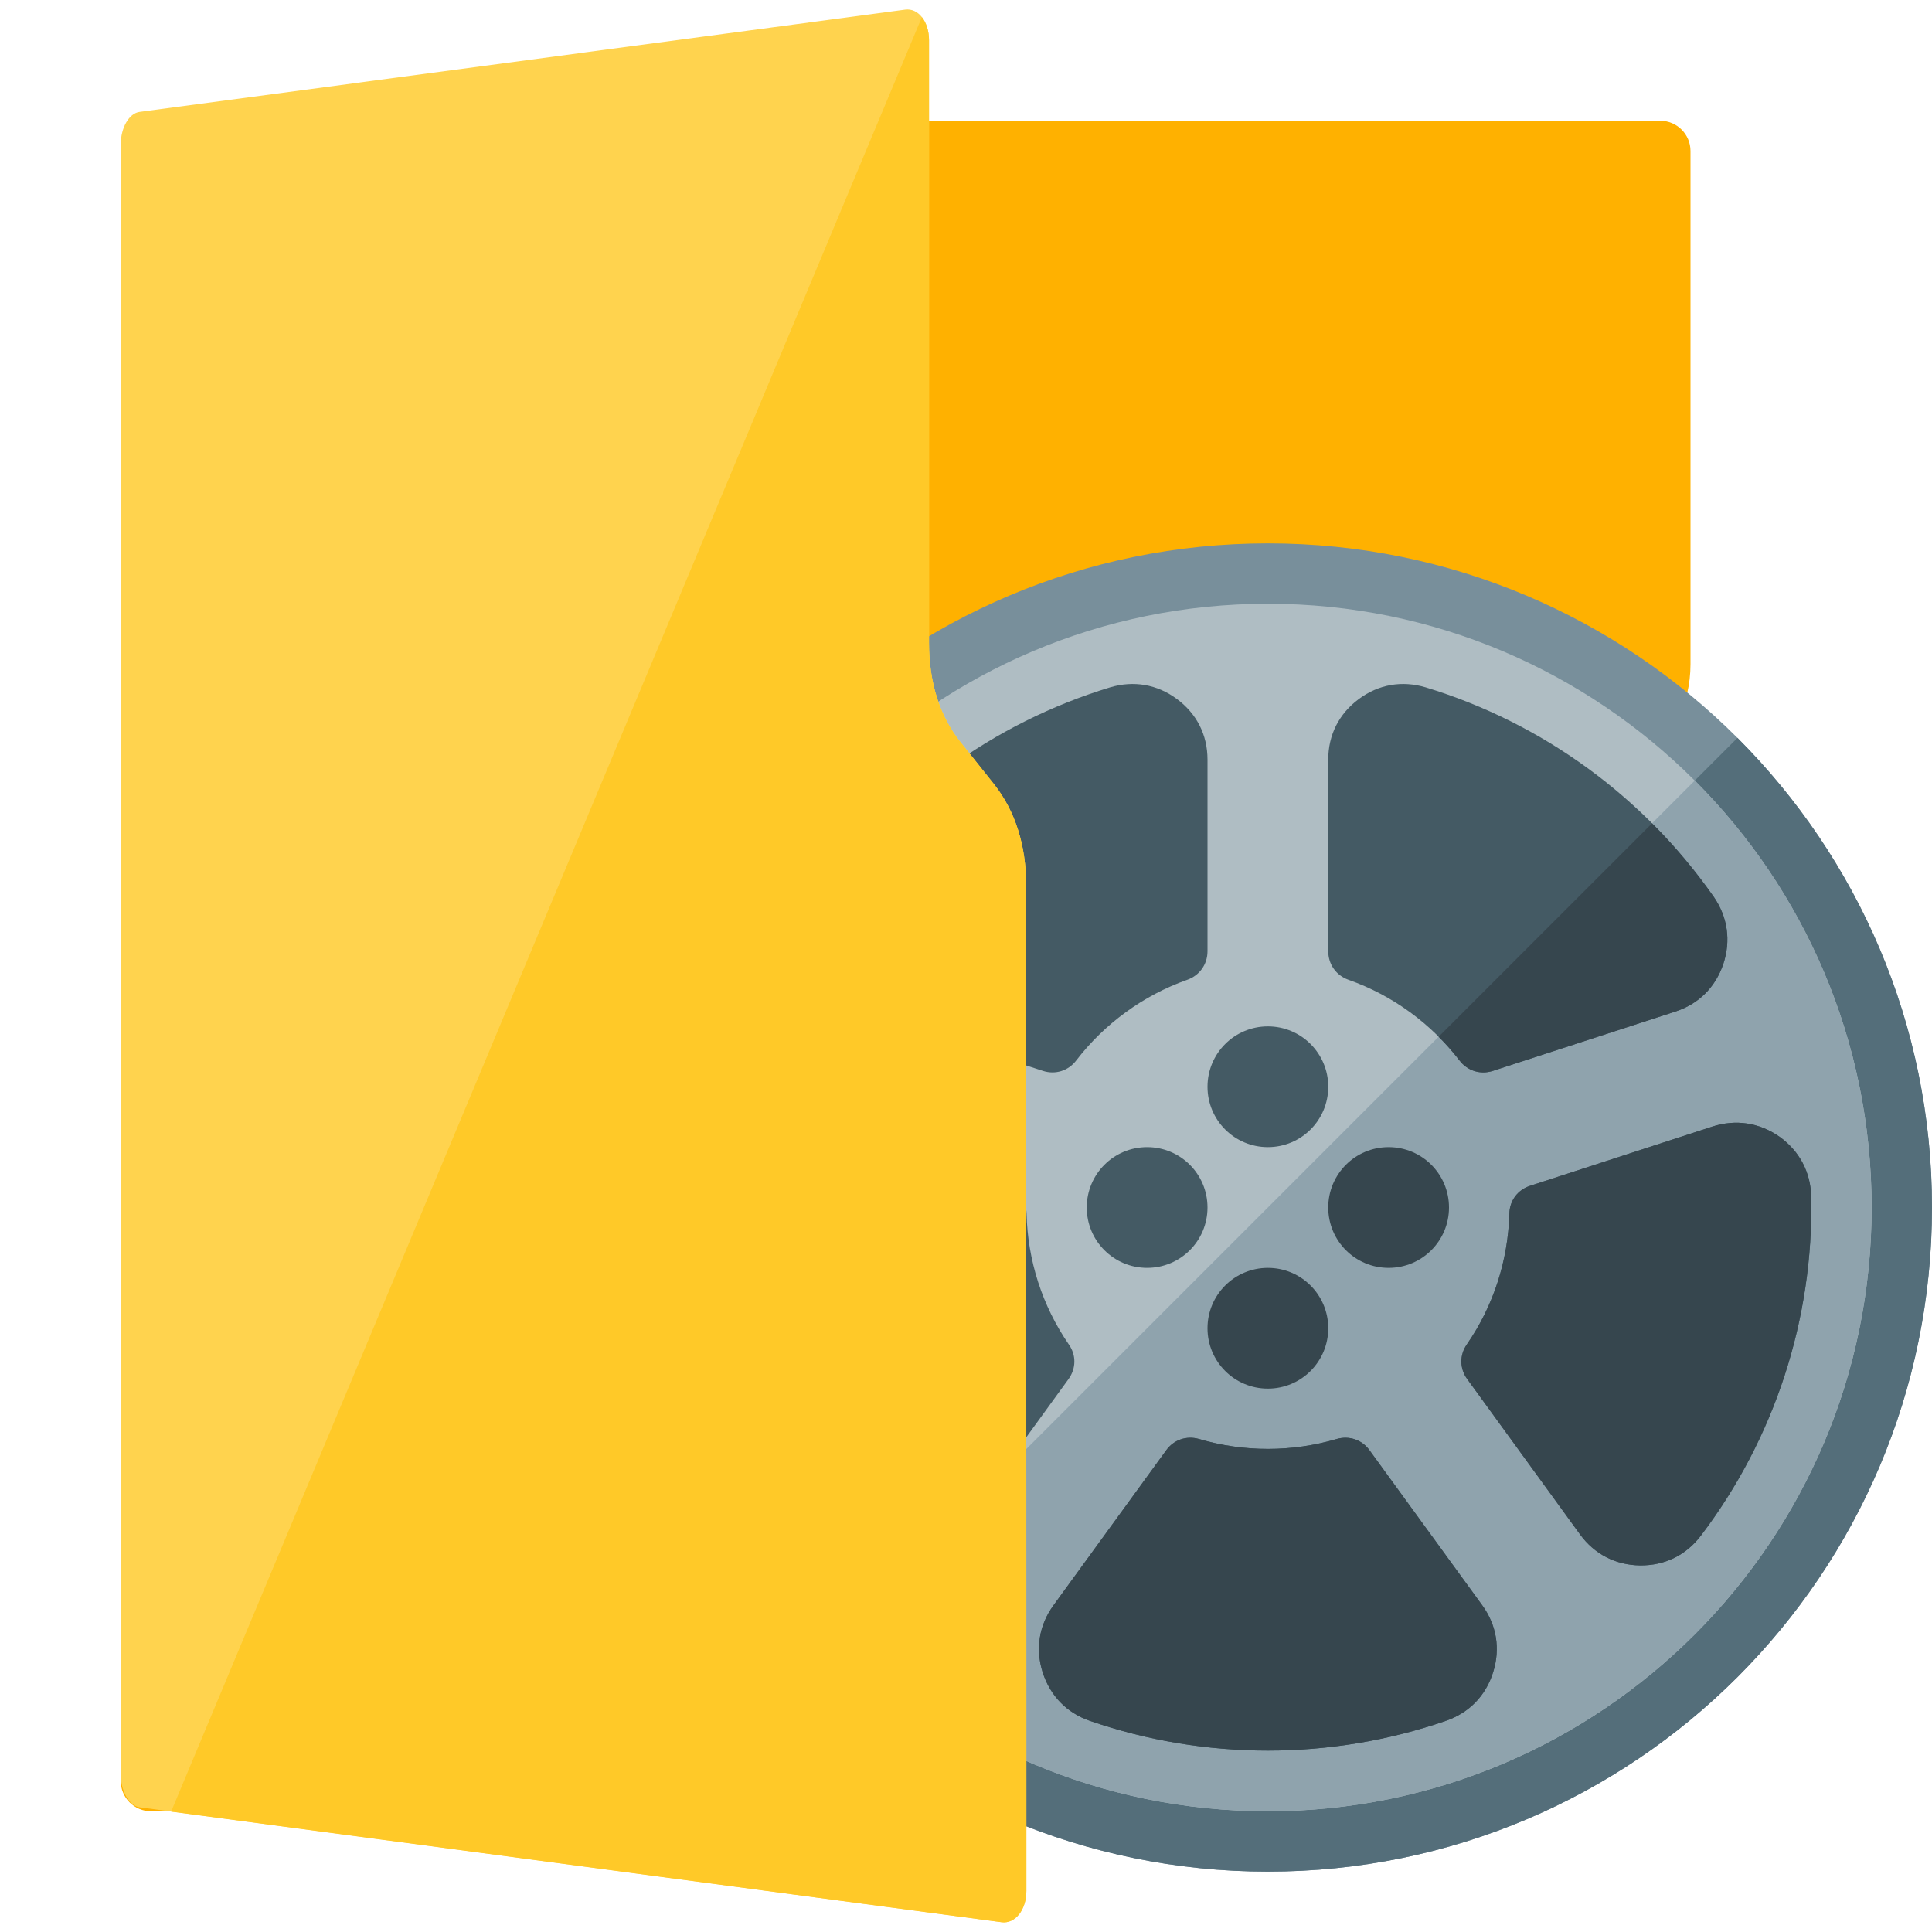
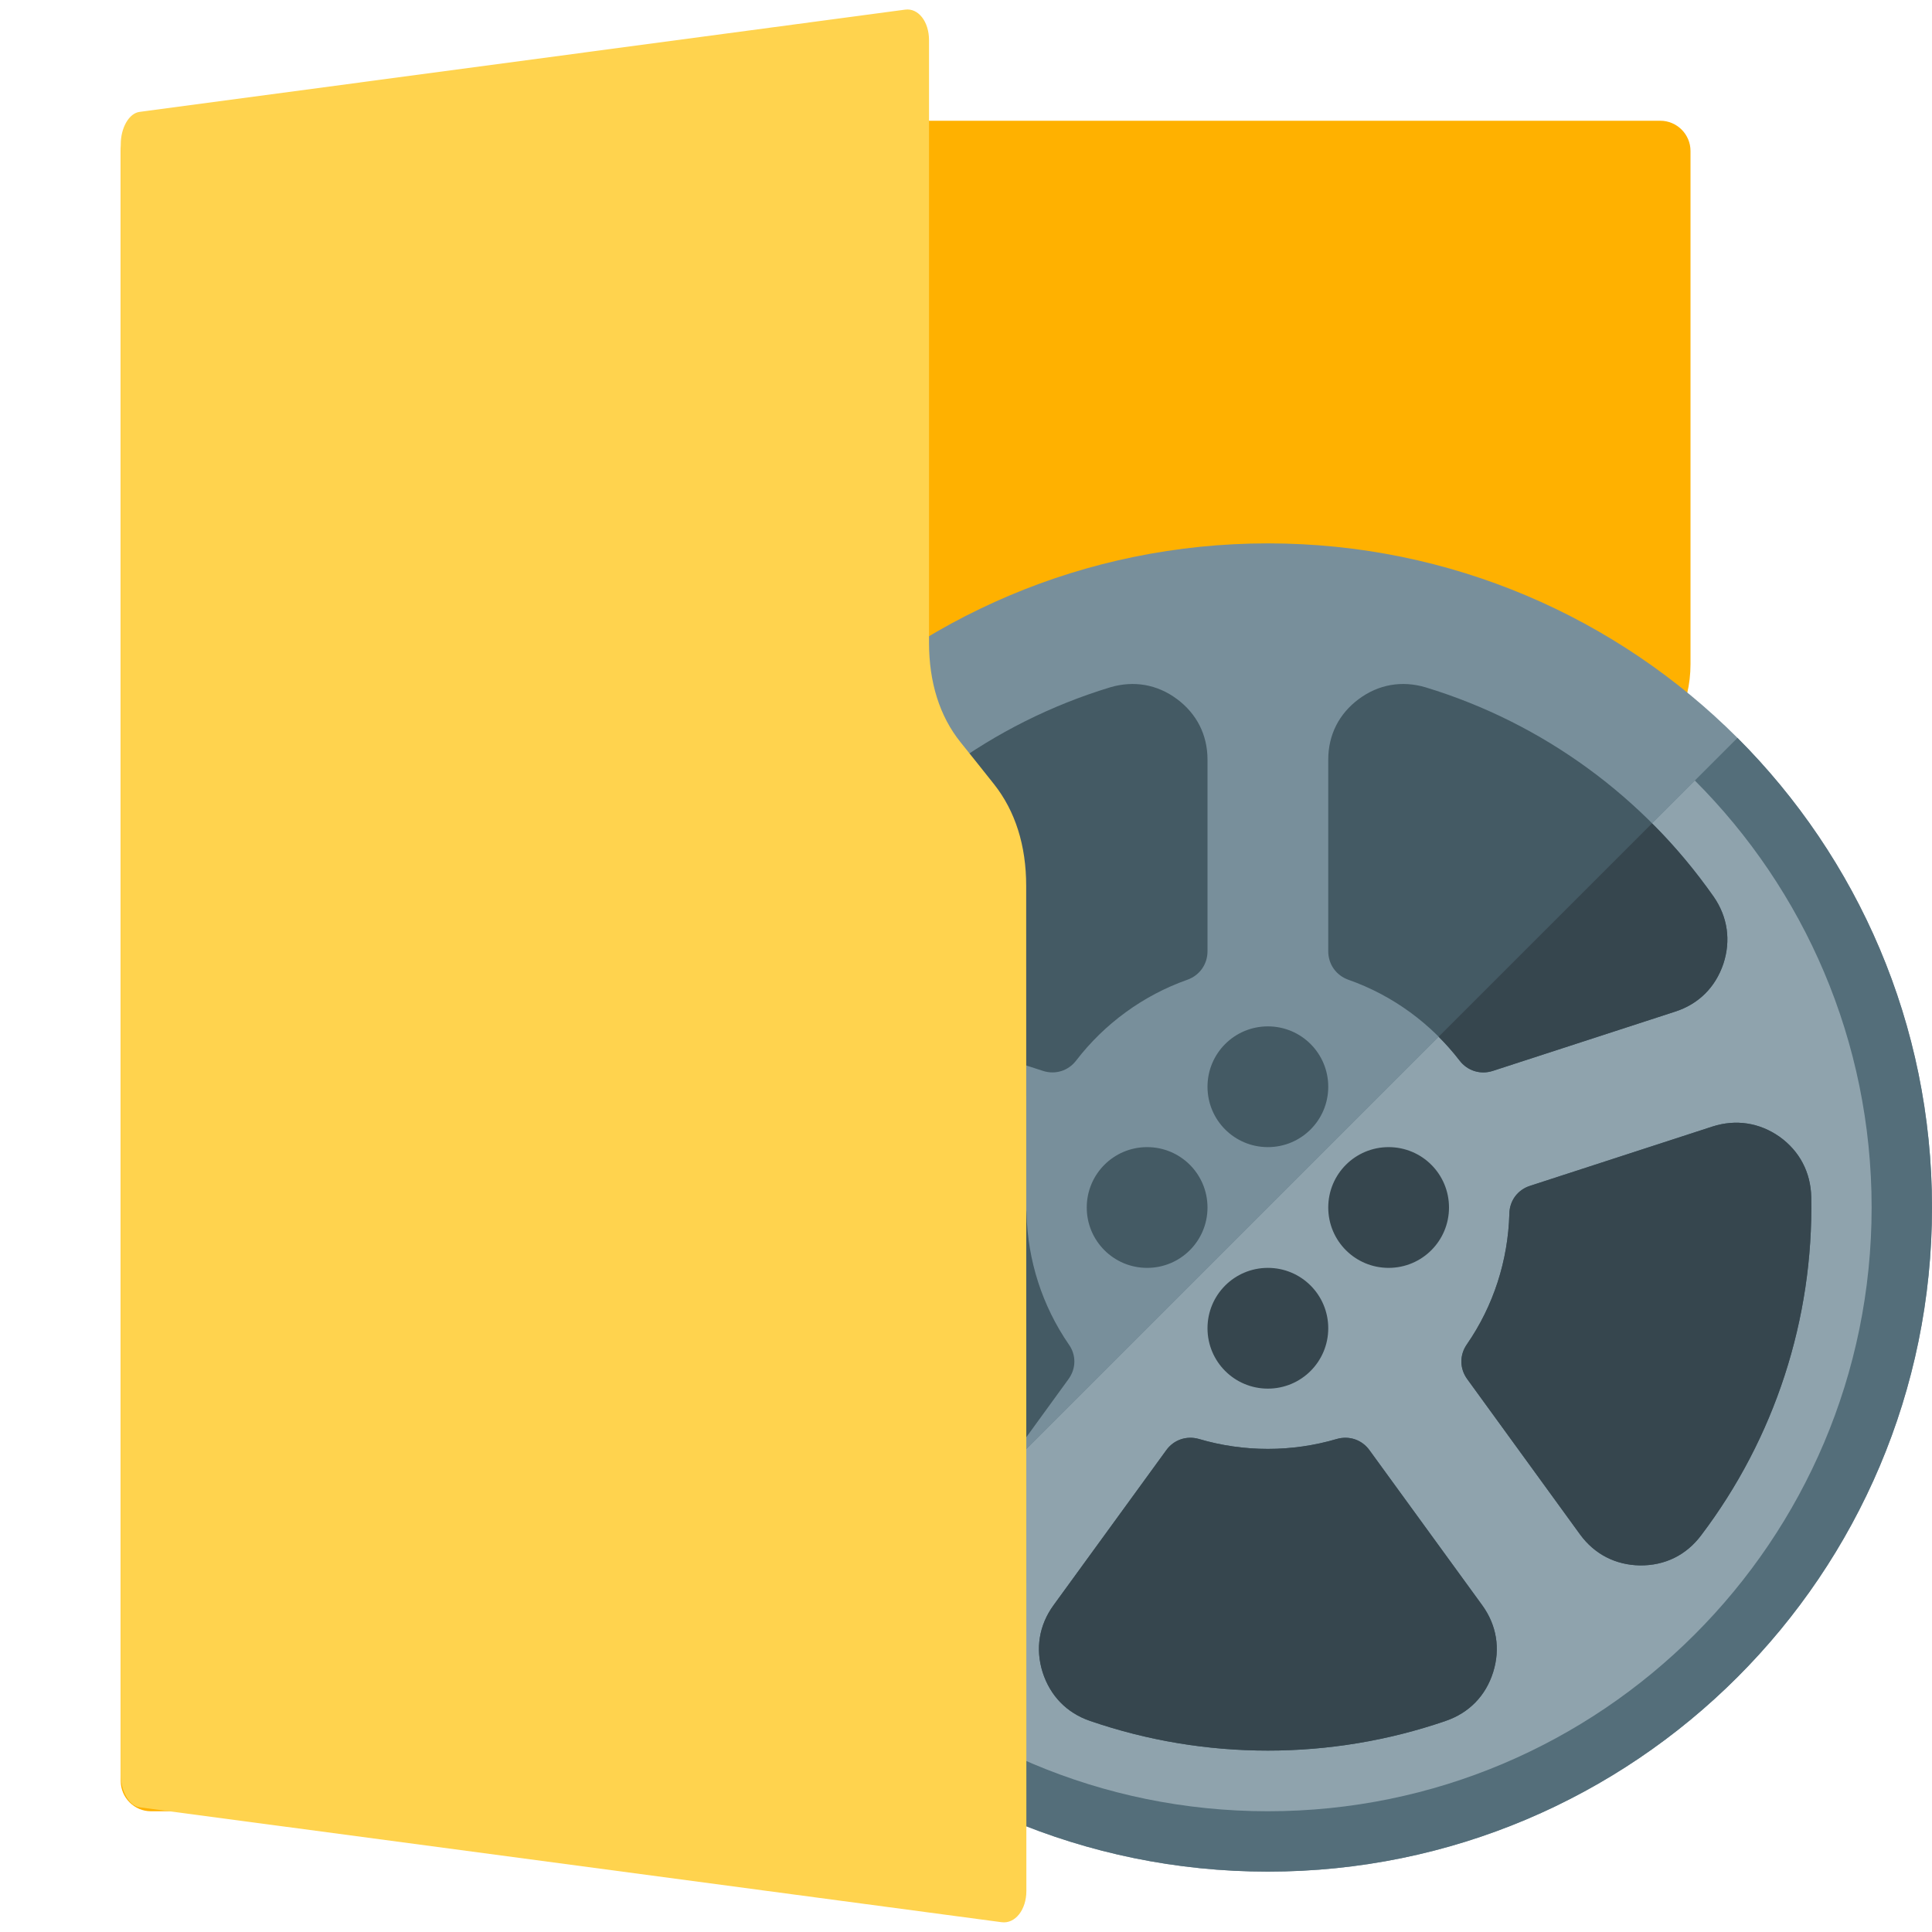
<svg xmlns="http://www.w3.org/2000/svg" version="1.1" viewBox="0 0 512 512">
  <g>
    <path d="M434.2,202.35l-20.4,14.05c-8.9,6.15 -13.8,15.45 -13.8,26.3l0,229.3c0,4.4 -3.6,8 -8,8l-352,0c-4.4,0 -8,-3.6 -8,-8l0,-432c0,-4.4 3.6,-8 8,-8l400,0c4.4,0 8,3.6 8,8l0,136c0,10.85 -4.9,20.2 -13.8,26.35z" fill="#ffb100" />
    <path d="M336,144c97.2,0 176,78.8 176,176c0,97.2 -78.8,176 -176,176c-97.2,0 -176,-78.8 -176,-176c0,-97.2 78.8,-176 176,-176z" fill="#788f9b" />
    <path d="M460.45,195.55c31.85,31.85 51.55,75.85 51.55,124.45c0,97.2 -78.8,176 -176,176c-48.6,0 -92.6,-19.7 -124.45,-51.55z" fill="#546e7a" />
-     <path d="M336,160c88.35,0 160,71.65 160,160c0,88.35 -71.65,160 -160,160c-88.35,0 -160,-71.65 -160,-160c0,-88.35 71.65,-160 160,-160z" fill="#afbdc3" />
    <path d="M449.15,206.85c28.95,28.95 46.85,68.95 46.85,113.15c0,88.35 -71.65,160 -160,160c-44.2,0 -84.2,-17.9 -113.15,-46.85z" fill="#8fa3ad" />
    <path d="M304,304c8.85,0 16,7.15 16,16c0,8.85 -7.15,16 -16,16c-8.85,0 -16,-7.15 -16,-16c0,-8.85 7.15,-16 16,-16z M336,272c8.85,0 16,7.15 16,16c0,8.85 -7.15,16 -16,16c-8.85,0 -16,-7.15 -16,-16c0,-8.85 7.15,-16 16,-16z M377.8,182.15c31.25,9.5 58.05,29.3 76.35,55.5c3.7,5.35 4.6,11.6 2.55,17.8c-2.1,6.2 -6.55,10.65 -12.8,12.65l-48.3,15.7c-3.25,1.05 -6.7,0 -8.8,-2.75c-7.45,-9.7 -17.65,-17.25 -29.45,-21.4c-3.25,-1.15 -5.35,-4.1 -5.35,-7.55l0,-50.8c0,-6.55 2.85,-12.15 8.1,-16.05c5.25,-3.9 11.45,-4.95 17.7,-3.1z M480,317.2c0.6,32.3 -9.65,63.9 -29.2,89.7c-3.95,5.25 -9.6,8 -16.15,7.95c-6.5,-0.1 -12.1,-2.95 -15.95,-8.25l-29.85,-41.1c-2.05,-2.8 -2.1,-6.4 -0.1,-9.25c7.05,-10.2 10.9,-22.2 11.25,-34.6c0.05,-3.45 2.2,-6.35 5.5,-7.4l48.3,-15.7c6.2,-2 12.45,-1.05 17.8,2.7c5.3,3.8 8.25,9.4 8.4,15.95z M383.15,456.05c-30.45,10.5 -63.85,10.5 -94.3,0c-6.15,-2.1 -10.55,-6.65 -12.55,-12.9c-1.95,-6.2 -0.95,-12.45 2.9,-17.75l29.85,-41.05c2,-2.8 5.4,-3.95 8.7,-3c11.85,3.5 24.65,3.5 36.5,0c3.3,-0.95 6.7,0.2 8.7,3l29.85,41.05c3.85,5.3 4.85,11.55 2.9,17.75c-1.95,6.25 -6.4,10.8 -12.55,12.9z M221.2,406.95c-18.35,-24.2 -29.2,-54.3 -29.2,-86.95c0,-0.95 0,-1.9 0.05,-2.8c0.1,-6.55 3.05,-12.15 8.4,-15.9c5.3,-3.8 11.55,-4.75 17.75,-2.75l48.3,15.7c3.3,1.05 5.45,3.95 5.55,7.4c0.3,12.4 4.15,24.4 11.2,34.65c2,2.8 1.95,6.4 -0.1,9.2l-29.85,41.1c-3.85,5.3 -9.45,8.15 -15.95,8.25c-6.55,0.05 -12.2,-2.7 -16.15,-7.9z M217.9,237.65c18.25,-26.2 45.05,-46 76.3,-55.5c6.25,-1.85 12.45,-0.8 17.7,3.1c5.25,3.9 8.1,9.5 8.1,16.05l0,50.8c0,3.45 -2.1,6.4 -5.35,7.55c-11.75,4.15 -22,11.7 -29.45,21.4c-2.1,2.75 -5.55,3.8 -8.8,2.75l-48.3,-15.7c-6.25,-2 -10.7,-6.45 -12.8,-12.65c-2.05,-6.2 -1.15,-12.45 2.6,-17.8z" fill="#445a64" />
    <path d="M437.8,218.2c6,5.95 11.45,12.5 16.35,19.45c3.7,5.35 4.6,11.6 2.55,17.8c-2.1,6.2 -6.55,10.65 -12.8,12.65l-48.3,15.7c-3.25,1.05 -6.7,0 -8.8,-2.75c-1.7,-2.2 -3.55,-4.3 -5.55,-6.3z M241.65,414.35l22.05,-22.05l-10.4,14.3c-2.95,4.1 -6.95,6.75 -11.65,7.75z M480,317.2c0.6,32.3 -9.65,63.9 -29.2,89.7c-3.95,5.25 -9.6,8 -16.15,7.95c-6.5,-0.1 -12.1,-2.95 -15.95,-8.25l-29.85,-41.1c-2.05,-2.8 -2.1,-6.4 -0.1,-9.25c7.05,-10.2 10.9,-22.2 11.25,-34.6c0.05,-3.45 2.2,-6.35 5.5,-7.4l48.3,-15.7c6.2,-2 12.45,-1.05 17.8,2.7c5.3,3.8 8.25,9.4 8.4,15.95z M383.15,456.05c-30.45,10.5 -63.85,10.5 -94.3,0c-6.15,-2.1 -10.55,-6.65 -12.55,-12.9c-1.95,-6.2 -0.95,-12.45 2.9,-17.75l29.85,-41.05c2,-2.8 5.4,-3.95 8.7,-3c11.85,3.5 24.65,3.5 36.5,0c3.3,-0.95 6.7,0.2 8.7,3l29.85,41.05c3.85,5.3 4.85,11.55 2.9,17.75c-1.95,6.25 -6.4,10.8 -12.55,12.9z M368,304c8.85,0 16,7.15 16,16c0,8.85 -7.15,16 -16,16c-8.85,0 -16,-7.15 -16,-16c0,-8.85 7.15,-16 16,-16z M336,336c8.85,0 16,7.15 16,16c0,8.85 -7.15,16 -16,16c-8.85,0 -16,-7.15 -16,-16c0,-8.85 7.15,-16 16,-16z" fill="#36464e" />
    <path d="M246.2,170.3l0,-159.65c0,-4.95 -2.85,-8.55 -6.3,-8.1l-202.9,27.1c-2.8,0.35 -5,4.2 -5,8.6c0,144 0,288 0,432c0,4.35 2.2,8.35 5,8.7c76.15,10.15 152.3,20.3 228.4,30.45c3.65,0.5 6.6,-3.3 6.6,-8.3l-0.05,-266.35c0,-10.7 -2.9,-19.8 -8.5,-26.9c-2.95,-3.75 -5.95,-7.45 -8.9,-11.15c-5.55,-6.9 -8.35,-15.9 -8.35,-26.4z" fill="#ffd34e" />
-     <path d="M246.2,170.3l0,-159.65c0,-2.5 -0.75,-4.65 -1.9,-6.1l-198.95,475.55c73.35,9.75 146.7,19.55 220.05,29.3c3.65,0.5 6.6,-3.3 6.6,-8.3l-0.05,-266.35c0,-10.7 -2.9,-19.8 -8.5,-26.9c-2.95,-3.75 -5.95,-7.45 -8.9,-11.15c-5.55,-6.9 -8.35,-15.9 -8.35,-26.4z" fill="#ffc928" />
  </g>
</svg>